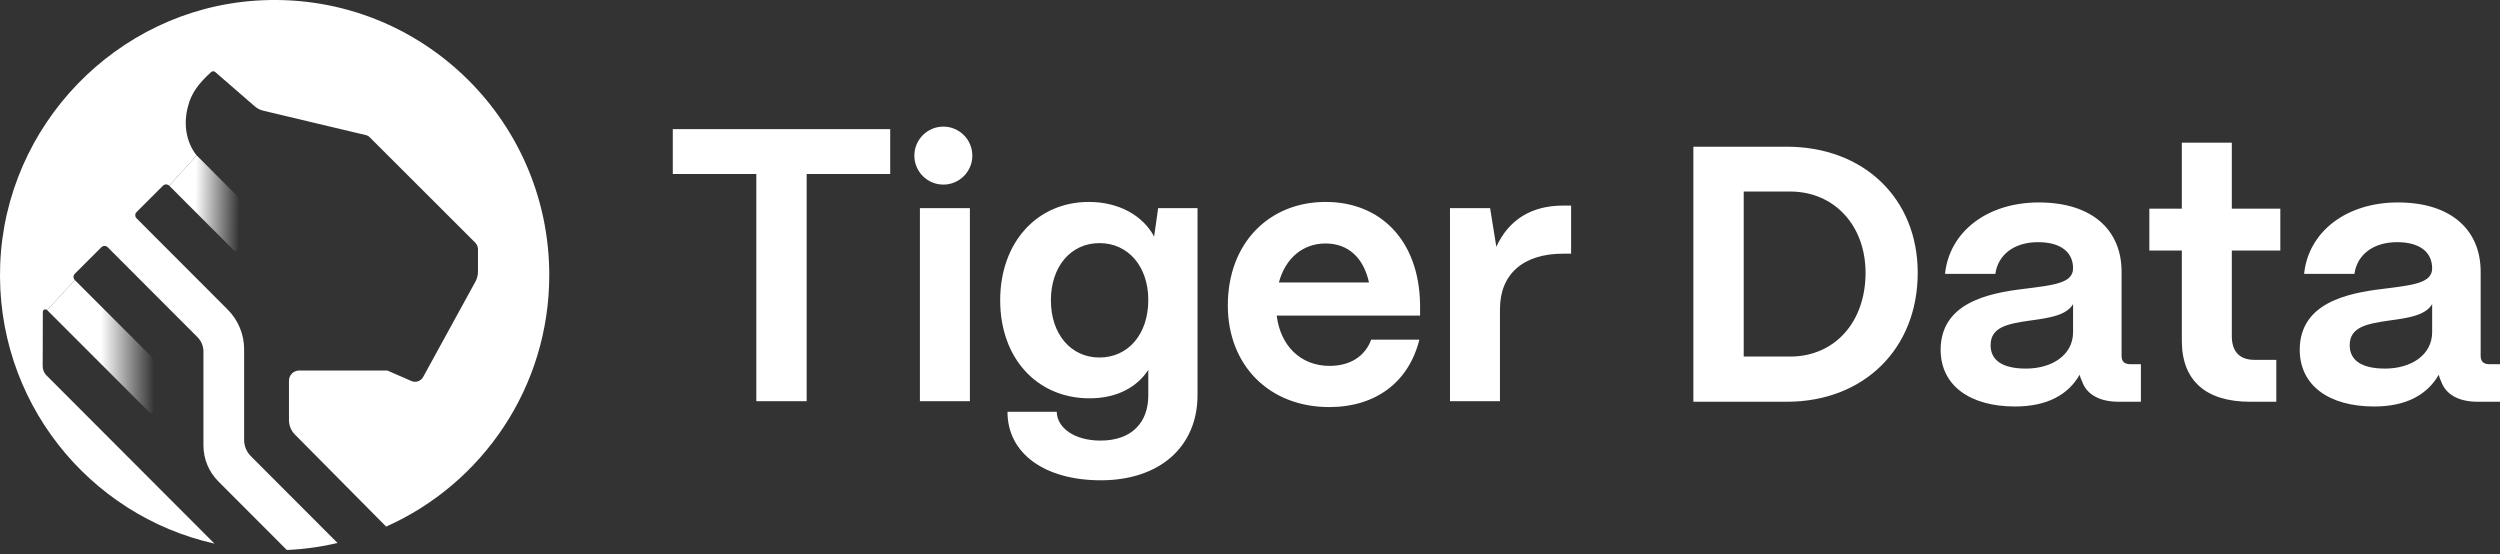
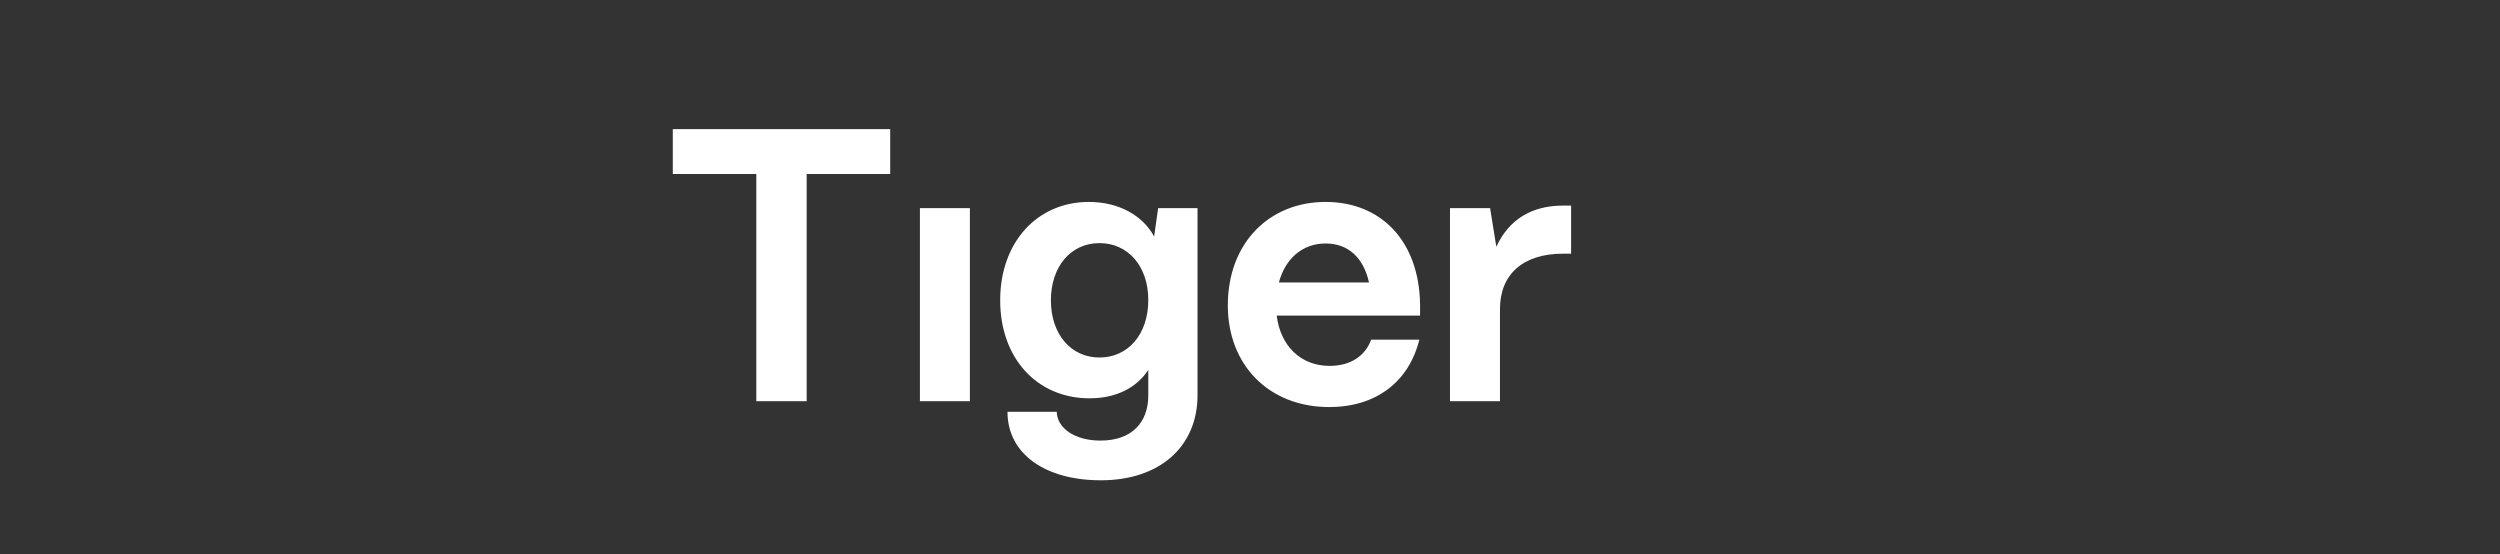
<svg xmlns="http://www.w3.org/2000/svg" width="230" height="51" viewBox="0 0 230 51" fill="none">
  <rect x="0" y="0" width="230" height="51" fill="#333333" stroke="none" />
-   <path d="M21.992 22.777L21.99 18.59C21.99 18.341 21.891 18.101 21.715 17.925L18.095 14.293L15.569 17.083L21.471 22.993C21.664 23.185 21.993 23.049 21.993 22.776L21.992 22.777Z" fill="url(#paint0_linear_25796_3009)" />
-   <path d="M13.996 32.872L6.881 25.764L4.339 28.53L13.75 37.944C13.942 38.136 14.271 38 14.271 37.727V33.537C14.271 33.288 14.172 33.048 13.996 32.872Z" fill="url(#paint1_linear_25796_3009)" />
-   <path d="M23.473 0.063C10.704 0.946 0.499 11.529 0.018 24.335C-0.451 36.838 8.136 47.417 19.731 50.013L4.274 34.534C4.052 34.312 3.928 34.011 3.928 33.697L3.94 28.697C3.94 28.488 4.193 28.383 4.34 28.531L6.883 25.766C6.723 25.606 6.723 25.347 6.883 25.187L9.328 22.744C9.488 22.585 9.746 22.585 9.905 22.744L18.168 31.017C18.519 31.369 18.716 31.846 18.716 32.343V40.974C18.716 42.218 19.21 43.41 20.088 44.29L26.387 50.597C27.988 50.529 29.548 50.31 31.056 49.956L23.075 41.962C22.68 41.567 22.459 41.031 22.459 40.472V32.13C22.459 30.763 21.916 29.451 20.95 28.484L12.564 20.088C12.405 19.928 12.405 19.669 12.565 19.509L14.993 17.085C15.153 16.925 15.411 16.926 15.57 17.085L18.096 14.295C18.049 14.241 18.004 14.182 17.959 14.121C17.238 13.146 16.8 11.539 17.311 9.727C17.617 8.567 18.253 7.692 19.425 6.629C19.528 6.536 19.69 6.531 19.795 6.622L22.831 9.255L23.429 9.775C23.658 9.974 23.933 10.116 24.229 10.186L33.693 12.438C33.804 12.464 33.905 12.521 33.985 12.599L43.707 22.309C43.876 22.472 43.973 22.699 43.973 22.934V24.999C43.973 25.317 43.893 25.629 43.74 25.907L38.929 34.684C38.72 35.068 38.25 35.229 37.85 35.054L35.632 34.086H27.527C27.007 34.086 26.585 34.509 26.585 35.03V38.648C26.585 39.146 26.782 39.625 27.132 39.978L35.526 48.447C44.367 44.507 50.532 35.629 50.532 25.31C50.532 10.736 38.237 -0.959 23.471 0.062L23.473 0.063Z" fill="white" />
  <path d="M74.213 36.913H69.582V16.006H61.897V11.883H81.899V16.006H74.213V36.913ZM89.23 36.913H84.632V19.148H89.23V36.913ZM101.28 44.187C96.179 44.187 92.689 41.774 92.689 37.886H97.219C97.253 39.36 98.83 40.534 101.246 40.534C104.133 40.534 105.643 38.858 105.643 36.377V34.031C104.569 35.673 102.69 36.645 100.24 36.645C95.407 36.645 92.017 32.958 92.017 27.629C92.017 22.266 95.441 18.578 100.172 18.578C102.924 18.578 105.139 19.819 106.18 21.763L106.549 19.148H110.173V36.344C110.173 41.103 106.683 44.187 101.28 44.187ZM101.146 32.891C103.797 32.891 105.643 30.746 105.643 27.595C105.643 24.511 103.797 22.366 101.146 22.366C98.528 22.366 96.682 24.511 96.682 27.629C96.682 30.746 98.528 32.891 101.146 32.891ZM122.289 37.45C116.752 37.45 112.96 33.595 112.96 28.098C112.96 22.333 116.786 18.578 121.954 18.578C127.055 18.578 130.545 22.165 130.646 27.964V29.037H117.457C117.792 31.785 119.638 33.662 122.323 33.662C124.203 33.662 125.578 32.791 126.149 31.249H130.579C129.606 35.171 126.552 37.45 122.289 37.45ZM117.658 25.986H125.948C125.444 23.707 124.035 22.4 121.954 22.4C119.873 22.4 118.262 23.74 117.658 25.986ZM137.997 36.913H133.399V19.148H137.09L137.661 22.701C138.802 20.221 140.883 18.914 143.803 18.914H144.541V23.338H143.803C140.145 23.338 137.997 25.215 137.997 28.433V36.913Z" fill="white" />
-   <path d="M164.382 36.961H155.79V13.497H164.382C171.463 13.497 176.43 18.257 176.43 25.095C176.43 32.1 171.463 36.961 164.382 36.961ZM160.422 17.62V32.804H164.684C168.778 32.804 171.631 29.653 171.631 25.095C171.631 20.771 168.778 17.62 164.684 17.62H160.422ZM185.387 37.397C181.258 37.397 178.505 35.486 178.539 32.1C178.606 27.91 182.802 26.972 186.258 26.569C188.875 26.234 190.723 26.067 190.723 24.692C190.723 23.218 189.613 22.279 187.499 22.279C185.285 22.279 183.808 23.452 183.573 25.195H178.942C179.344 21.307 182.835 18.625 187.567 18.625C192.568 18.625 195.185 21.24 195.185 24.994V32.737C195.185 33.24 195.42 33.508 196.024 33.508H196.963V36.961H194.915C193.205 36.961 191.996 36.324 191.562 35.117C191.459 34.916 191.393 34.715 191.325 34.48C190.285 36.29 188.372 37.397 185.387 37.397ZM186.393 33.91C188.774 33.91 190.723 32.67 190.723 30.558V27.977C190.116 29.016 188.539 29.251 186.795 29.486C184.681 29.787 183.136 30.089 183.136 31.765C183.136 33.139 184.212 33.91 186.393 33.91ZM209.42 36.961H207.004C202.944 36.961 200.729 35.016 200.729 31.363V23.05H197.74V19.195H200.729V13.128H205.327V19.195H209.79V23.05H205.327V30.927C205.327 32.335 206.031 33.106 207.407 33.106H209.42V36.961ZM218.422 37.397C214.293 37.397 211.541 35.486 211.575 32.1C211.642 27.91 215.837 26.972 219.293 26.569C221.91 26.234 223.758 26.067 223.758 24.692C223.758 23.218 222.65 22.279 220.534 22.279C218.32 22.279 216.845 23.452 216.608 25.195H211.977C212.38 21.307 215.87 18.625 220.603 18.625C225.603 18.625 228.22 21.24 228.22 24.994V32.737C228.22 33.24 228.457 33.508 229.059 33.508H230V36.961H227.954C226.241 36.961 225.032 36.324 224.597 35.117C224.497 34.916 224.428 34.715 224.362 34.48C223.322 36.29 221.407 37.397 218.422 37.397ZM219.428 33.91C221.811 33.91 223.758 32.67 223.758 30.558V27.977C223.153 29.016 221.576 29.251 219.83 29.486C217.716 29.787 216.173 30.089 216.173 31.765C216.173 33.139 217.247 33.91 219.428 33.91Z" fill="white" />
-   <path d="M86.788 16.983C88.261 16.983 89.455 15.789 89.455 14.316C89.455 12.844 88.261 11.649 86.788 11.649C85.316 11.649 84.121 12.844 84.121 14.316C84.121 15.789 85.316 16.983 86.788 16.983Z" fill="white" />
  <defs>
    <linearGradient id="paint0_linear_25796_3009" x1="22.053" y1="18.72" x2="17.961" y2="18.659" gradientUnits="userSpaceOnUse">
      <stop stop-color="white" stop-opacity="0" />
      <stop offset="1" stop-color="white" />
    </linearGradient>
    <linearGradient id="paint1_linear_25796_3009" x1="14.185" y1="31.899" x2="9.086" y2="31.899" gradientUnits="userSpaceOnUse">
      <stop stop-color="white" stop-opacity="0" />
      <stop offset="0.96" stop-color="white" />
    </linearGradient>
  </defs>
</svg>